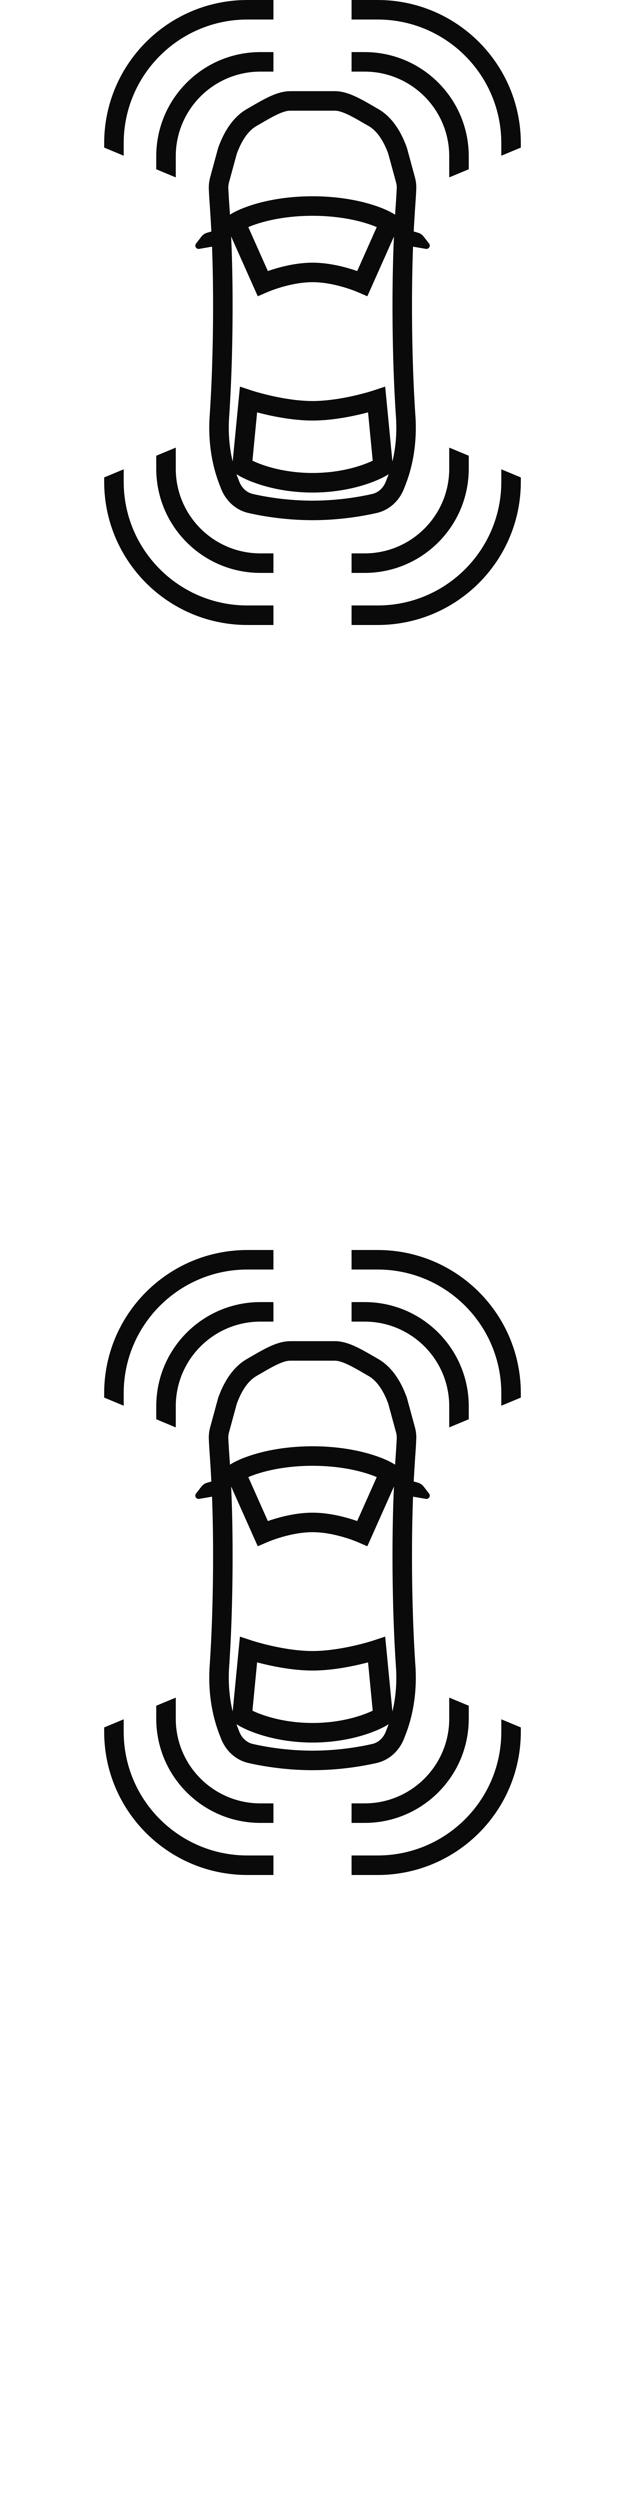
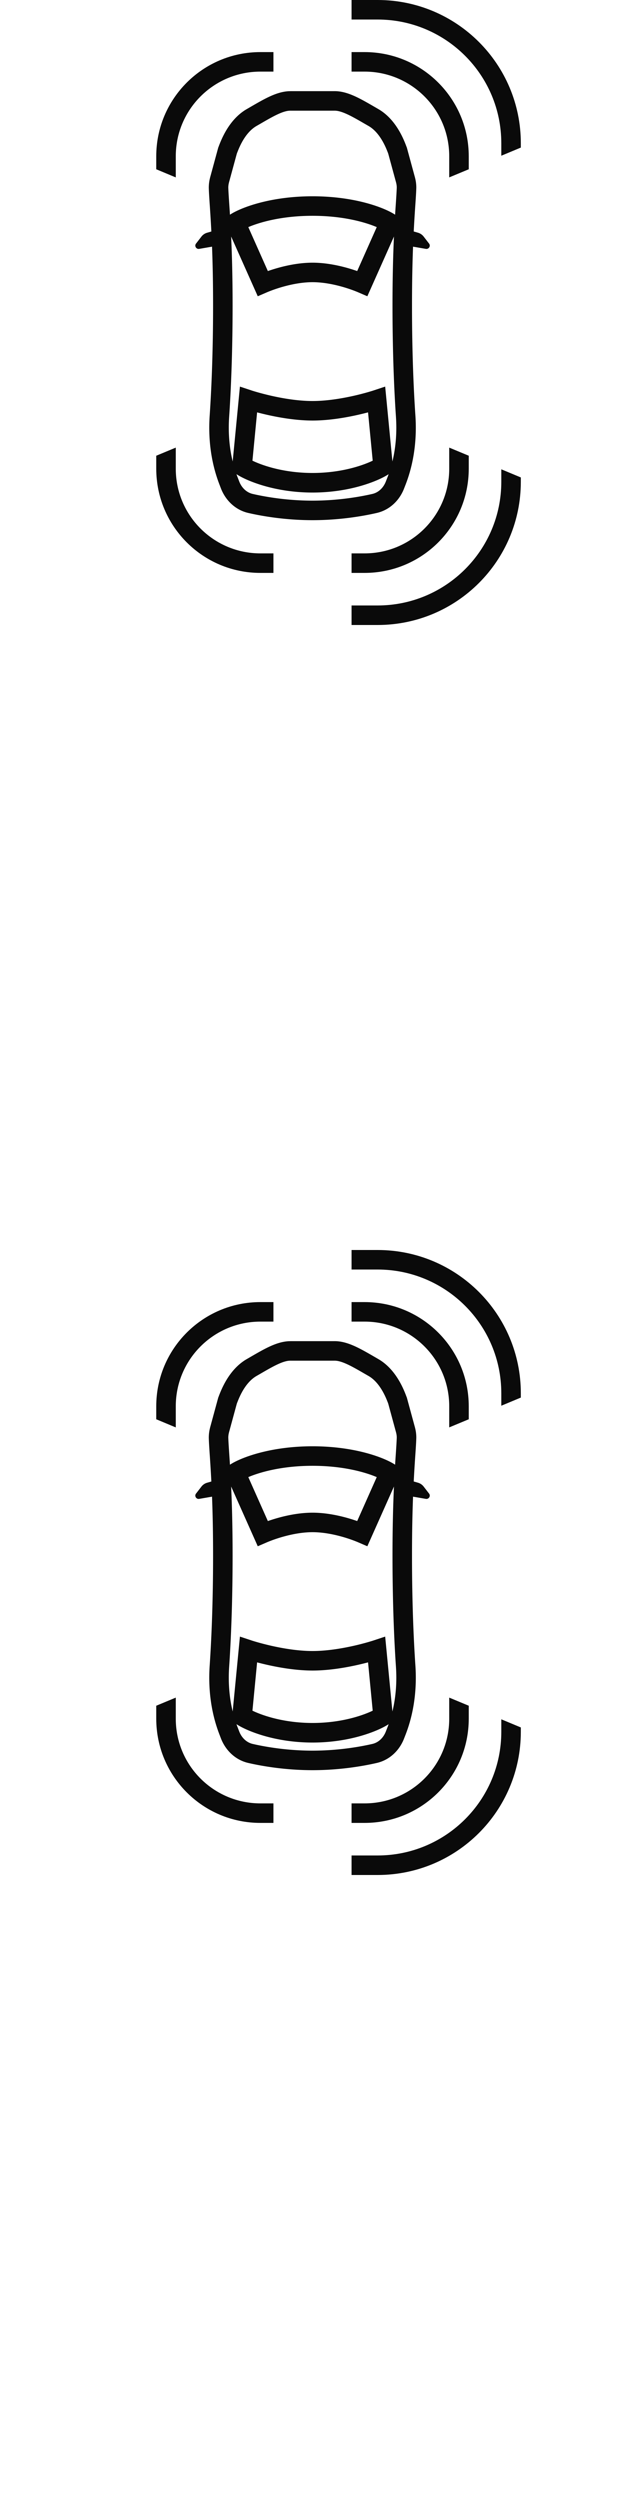
<svg xmlns="http://www.w3.org/2000/svg" width="24" height="96">
  <style>#filled:not(:target){display:none}#filled:target + #default{display:none}</style>
  <defs>
    <symbol id="icon">
-       <path d="M10.5 23.25V24h-1C6.462 24 4 21.538 4 18.5v-.167l.75-.312V18.5c0 2.623 2.127 4.75 4.75 4.75zM4 5.667l.75.313V5.5C4.75 2.877 6.877.75 9.5.75h1V0h-1C6.462 0 4 2.462 4 5.5z" />
      <path d="M6 18v-.5l.75-.312V18c0 1.795 1.455 3.25 3.25 3.25h.5V22H10c-2.209 0-4-1.791-4-4M6 6.5l.75.313V6c0-1.795 1.455-3.25 3.25-3.25h.5V2H10C7.791 2 6 3.791 6 6zM18 17.5l-.75-.312V18c0 1.795-1.455 3.25-3.25 3.25h-.5V22h.5c2.209 0 4-1.791 4-4z" />
      <path d="M13.5 24v-.75h1c2.623 0 4.75-2.127 4.75-4.75v-.479l.75.313V18.5c0 3.038-2.462 5.5-5.5 5.5zM20 5.667l-.75.313V5.5c0-2.623-2.127-4.75-4.75-4.75h-1V0h1C17.538 0 20 2.462 20 5.5z" />
      <path d="M13.5 2.75V2h.5c2.209 0 4 1.791 4 4v.5l-.75.312V6c0-1.795-1.455-3.25-3.25-3.25z" />
      <path fill-rule="evenodd" d="M11.152 3.5h1.701c.296 0 .581.103.843.228.216.103.448.238.683.374l.148.086c.372.214.625.54.79.819.153.257.245.5.289.617l.011.029.007.018.307 1.129c.038.139.06.289.054.446-.006.184-.021.4-.039.664a58 58 0 0 0-.059.979l.163.047a.425.425 0 0 1 .219.149l.207.268c.071.092-.008.223-.123.204l-.492-.085c-.023.603-.04 1.343-.04 2.267 0 1.786.063 3.227.13 4.213.061.892-.046 1.803-.374 2.652l-.06.154c-.173.45-.545.824-1.05.94-.592.136-1.475.277-2.466.277s-1.875-.141-2.466-.277c-.504-.116-.876-.491-1.05-.94l-.059-.154c-.328-.85-.435-1.76-.374-2.652.067-.986.13-2.428.13-4.213 0-.924-.017-1.664-.04-2.267l-.492.085c-.115.02-.194-.112-.123-.203l.207-.268a.425.425 0 0 1 .219-.149l.163-.047a59 59 0 0 0-.059-.979c-.018-.265-.032-.48-.039-.664-.005-.157.017-.307.054-.446l.307-1.129.007-.018.011-.029c.044-.117.137-.359.289-.617.166-.279.418-.605.79-.819q.074-.043.148-.086c.235-.136.467-.271.683-.374.262-.125.547-.228.843-.228M10.011 4.745l-.16.092c-.218.126-.389.332-.519.551-.118.2-.19.388-.235.504l-.004.012-.297 1.092q-.032.118-.029.223c.006.161.019.361.036.611.008.125.018.262.027.414l.015-.009c.4-.259 1.525-.698 3.156-.698v.75c-1.173 0-2.022.246-2.466.434l.751 1.688c.427-.149 1.068-.322 1.715-.322s1.288.172 1.715.322l.751-1.688c-.443-.188-1.292-.434-2.466-.434v-.75c1.632 0 2.756.438 3.156.698l.015.009c.009-.152.019-.289.027-.414.017-.251.03-.45.036-.611q.004-.104-.029-.223l-.297-1.092-.004-.012c-.044-.116-.116-.304-.235-.504-.13-.22-.301-.426-.519-.551l-.16-.092c-.234-.136-.434-.251-.62-.34-.228-.108-.391-.155-.52-.155h-1.701c-.129 0-.293.046-.52.155-.187.089-.386.205-.62.34m1.991 14.48c.924 0 1.75-.132 2.298-.258.228-.052.421-.228.518-.479l.06-.154a5 5 0 0 0 .047-.126l-.012.008c-.392.254-1.465.698-2.91.698s-2.518-.444-2.91-.698l-.012-.008q.022.063.047.126l.059.154c.097.251.29.427.518.479.548.126 1.374.258 2.298.258m0-1.063c1.085 0 1.909-.279 2.31-.472l-.179-1.855c-.11.029-.236.06-.374.092-.48.109-1.126.222-1.756.222s-1.276-.113-1.756-.222a11 11 0 0 1-.374-.092l-.179 1.855c.401.193 1.224.472 2.31.472m0-2.763c.551 0 1.135-.1 1.59-.203.226-.051.415-.103.548-.141a7 7 0 0 0 .153-.046l.039-.012.009-.003.002-.001.446-.148.278 2.875c.134-.556.175-1.137.135-1.72-.068-1.003-.132-2.461-.132-4.264 0-1.116.025-1.98.056-2.653l-1.022 2.294-.34-.147c-.308-.133-1.051-.394-1.764-.394s-1.455.261-1.764.394l-.34.147-1.022-2.294c.031.674.056 1.537.056 2.653 0 1.803-.064 3.261-.132 4.264-.04.582.001 1.164.135 1.72l.278-2.875.446.148.002.001.009.003.039.012c.035.011.087.027.153.046.133.038.323.089.548.141.455.103 1.039.203 1.59.203" clip-rule="evenodd" />
    </symbol>
    <symbol id="icon-filled">
      <path d="M10.5 22.75V24h-1C6.462 24 4 21.538 4 18.5v-.167l1.25-.521V18.5c0 2.347 1.903 4.25 4.25 4.25zM4 5.667l1.25.521V5.5c0-2.347 1.903-4.25 4.25-4.25h1V0h-1C6.462 0 4 2.462 4 5.5z" />
      <path d="M6 18v-.5l1.25-.521V18c0 1.519 1.231 2.75 2.75 2.75h.5V22H10c-2.209 0-4-1.791-4-4M6 6.5l1.25.521V6c0-1.519 1.231-2.75 2.75-2.75h.5V2H10C7.791 2 6 3.791 6 6zM18 17.5l-1.25-.521V18c0 1.519-1.231 2.75-2.75 2.75h-.5V22h.5c2.209 0 4-1.791 4-4z" />
      <path d="M13.5 24v-1.25h1c2.347 0 4.25-1.903 4.25-4.25v-.687l1.25.521V18.5c0 3.038-2.462 5.5-5.5 5.5zM20 5.667l-1.25.521V5.5c0-2.347-1.903-4.25-4.25-4.25h-1V0h1C17.538 0 20 2.462 20 5.5z" />
      <path d="M13.5 3.25V2h.5c2.209 0 4 1.791 4 4v.5l-1.25.521V6c0-1.519-1.231-2.75-2.75-2.75z" />
-       <path fill-rule="evenodd" d="M11.152 3.5c-.296 0-.581.103-.843.228-.217.103-.448.238-.683.374l-.148.086c-.372.214-.625.54-.79.819-.152.257-.245.5-.289.617l-.011.029-.007.018-.307 1.129c-.038.139-.06.289-.054.446.006.184.021.4.039.664.018.269.039.588.059.979l-.163.047a.425.425 0 0 0-.219.149l-.207.268c-.071.092.008.223.123.204l.492-.085c.023.603.04 1.343.04 2.267 0 1.786-.063 3.227-.13 4.213-.061.892.046 1.803.374 2.652l.059.154c.173.45.545.824 1.05.94.592.136 1.475.277 2.466.277.991 0 1.875-.141 2.466-.277.504-.116.876-.491 1.05-.94l.06-.154c.328-.85.435-1.76.374-2.652-.067-.986-.13-2.428-.13-4.213 0-.924.017-1.664.04-2.267l.492.085c.115.02.194-.112.123-.203l-.207-.268a.424.424 0 0 0-.219-.149l-.163-.047c.02-.391.042-.711.059-.979.018-.265.032-.48.039-.664.005-.157-.017-.307-.054-.446l-.307-1.129-.007-.018-.011-.029c-.044-.117-.137-.359-.289-.617-.166-.279-.418-.605-.79-.819l-.148-.086c-.235-.136-.467-.271-.683-.374-.262-.125-.547-.228-.843-.228zm-1.15 7.236-1-2s.5-1 3-1 3 1 3 1l-1 2s-.5-.25-2-.25-2 .25-2 .25m4.821 5.782-.321-1.282s-.5.5-2.5.5-2.5-.5-2.5-.5l-.321 1.282c-.116.463-.048.967.365 1.207.435.254 1.188.511 2.456.511 1.268 0 2.021-.257 2.456-.511.412-.24.48-.744.365-1.207" clip-rule="evenodd" />
+       <path fill-rule="evenodd" d="M11.152 3.5c-.296 0-.581.103-.843.228-.217.103-.448.238-.683.374l-.148.086c-.372.214-.625.54-.79.819-.152.257-.245.5-.289.617l-.011.029-.007.018-.307 1.129c-.038.139-.06.289-.054.446.006.184.021.4.039.664.018.269.039.588.059.979l-.163.047a.425.425 0 0 0-.219.149l-.207.268l.492-.085c.023.603.04 1.343.04 2.267 0 1.786-.063 3.227-.13 4.213-.061.892.046 1.803.374 2.652l.059.154c.173.45.545.824 1.05.94.592.136 1.475.277 2.466.277.991 0 1.875-.141 2.466-.277.504-.116.876-.491 1.05-.94l.06-.154c.328-.85.435-1.76.374-2.652-.067-.986-.13-2.428-.13-4.213 0-.924.017-1.664.04-2.267l.492.085c.115.02.194-.112.123-.203l-.207-.268a.424.424 0 0 0-.219-.149l-.163-.047c.02-.391.042-.711.059-.979.018-.265.032-.48.039-.664.005-.157-.017-.307-.054-.446l-.307-1.129-.007-.018-.011-.029c-.044-.117-.137-.359-.289-.617-.166-.279-.418-.605-.79-.819l-.148-.086c-.235-.136-.467-.271-.683-.374-.262-.125-.547-.228-.843-.228zm-1.15 7.236-1-2s.5-1 3-1 3 1 3 1l-1 2s-.5-.25-2-.25-2 .25-2 .25m4.821 5.782-.321-1.282s-.5.5-2.5.5-2.5-.5-2.5-.5l-.321 1.282c-.116.463-.048.967.365 1.207.435.254 1.188.511 2.456.511 1.268 0 2.021-.257 2.456-.511.412-.24.48-.744.365-1.207" clip-rule="evenodd" />
    </symbol>
  </defs>
  <g id="filled">
    <use x="0" y="0" href="#icon-filled" fill="#0a0a0a" />
    <use x="0" y="24" href="#icon-filled" fill="#fff" />
    <use x="0" y="48" href="#icon-filled" fill="#0a0a0a" />
    <use x="0" y="72" href="#icon-filled" fill="#fff" />
  </g>
  <g id="default">
    <use x="0" y="0" href="#icon" fill="#0a0a0a" />
    <use x="0" y="24" href="#icon" fill="#fff" />
    <use x="0" y="48" href="#icon" fill="#0a0a0a" />
    <use x="0" y="72" href="#icon" fill="#fff" />
  </g>
</svg>